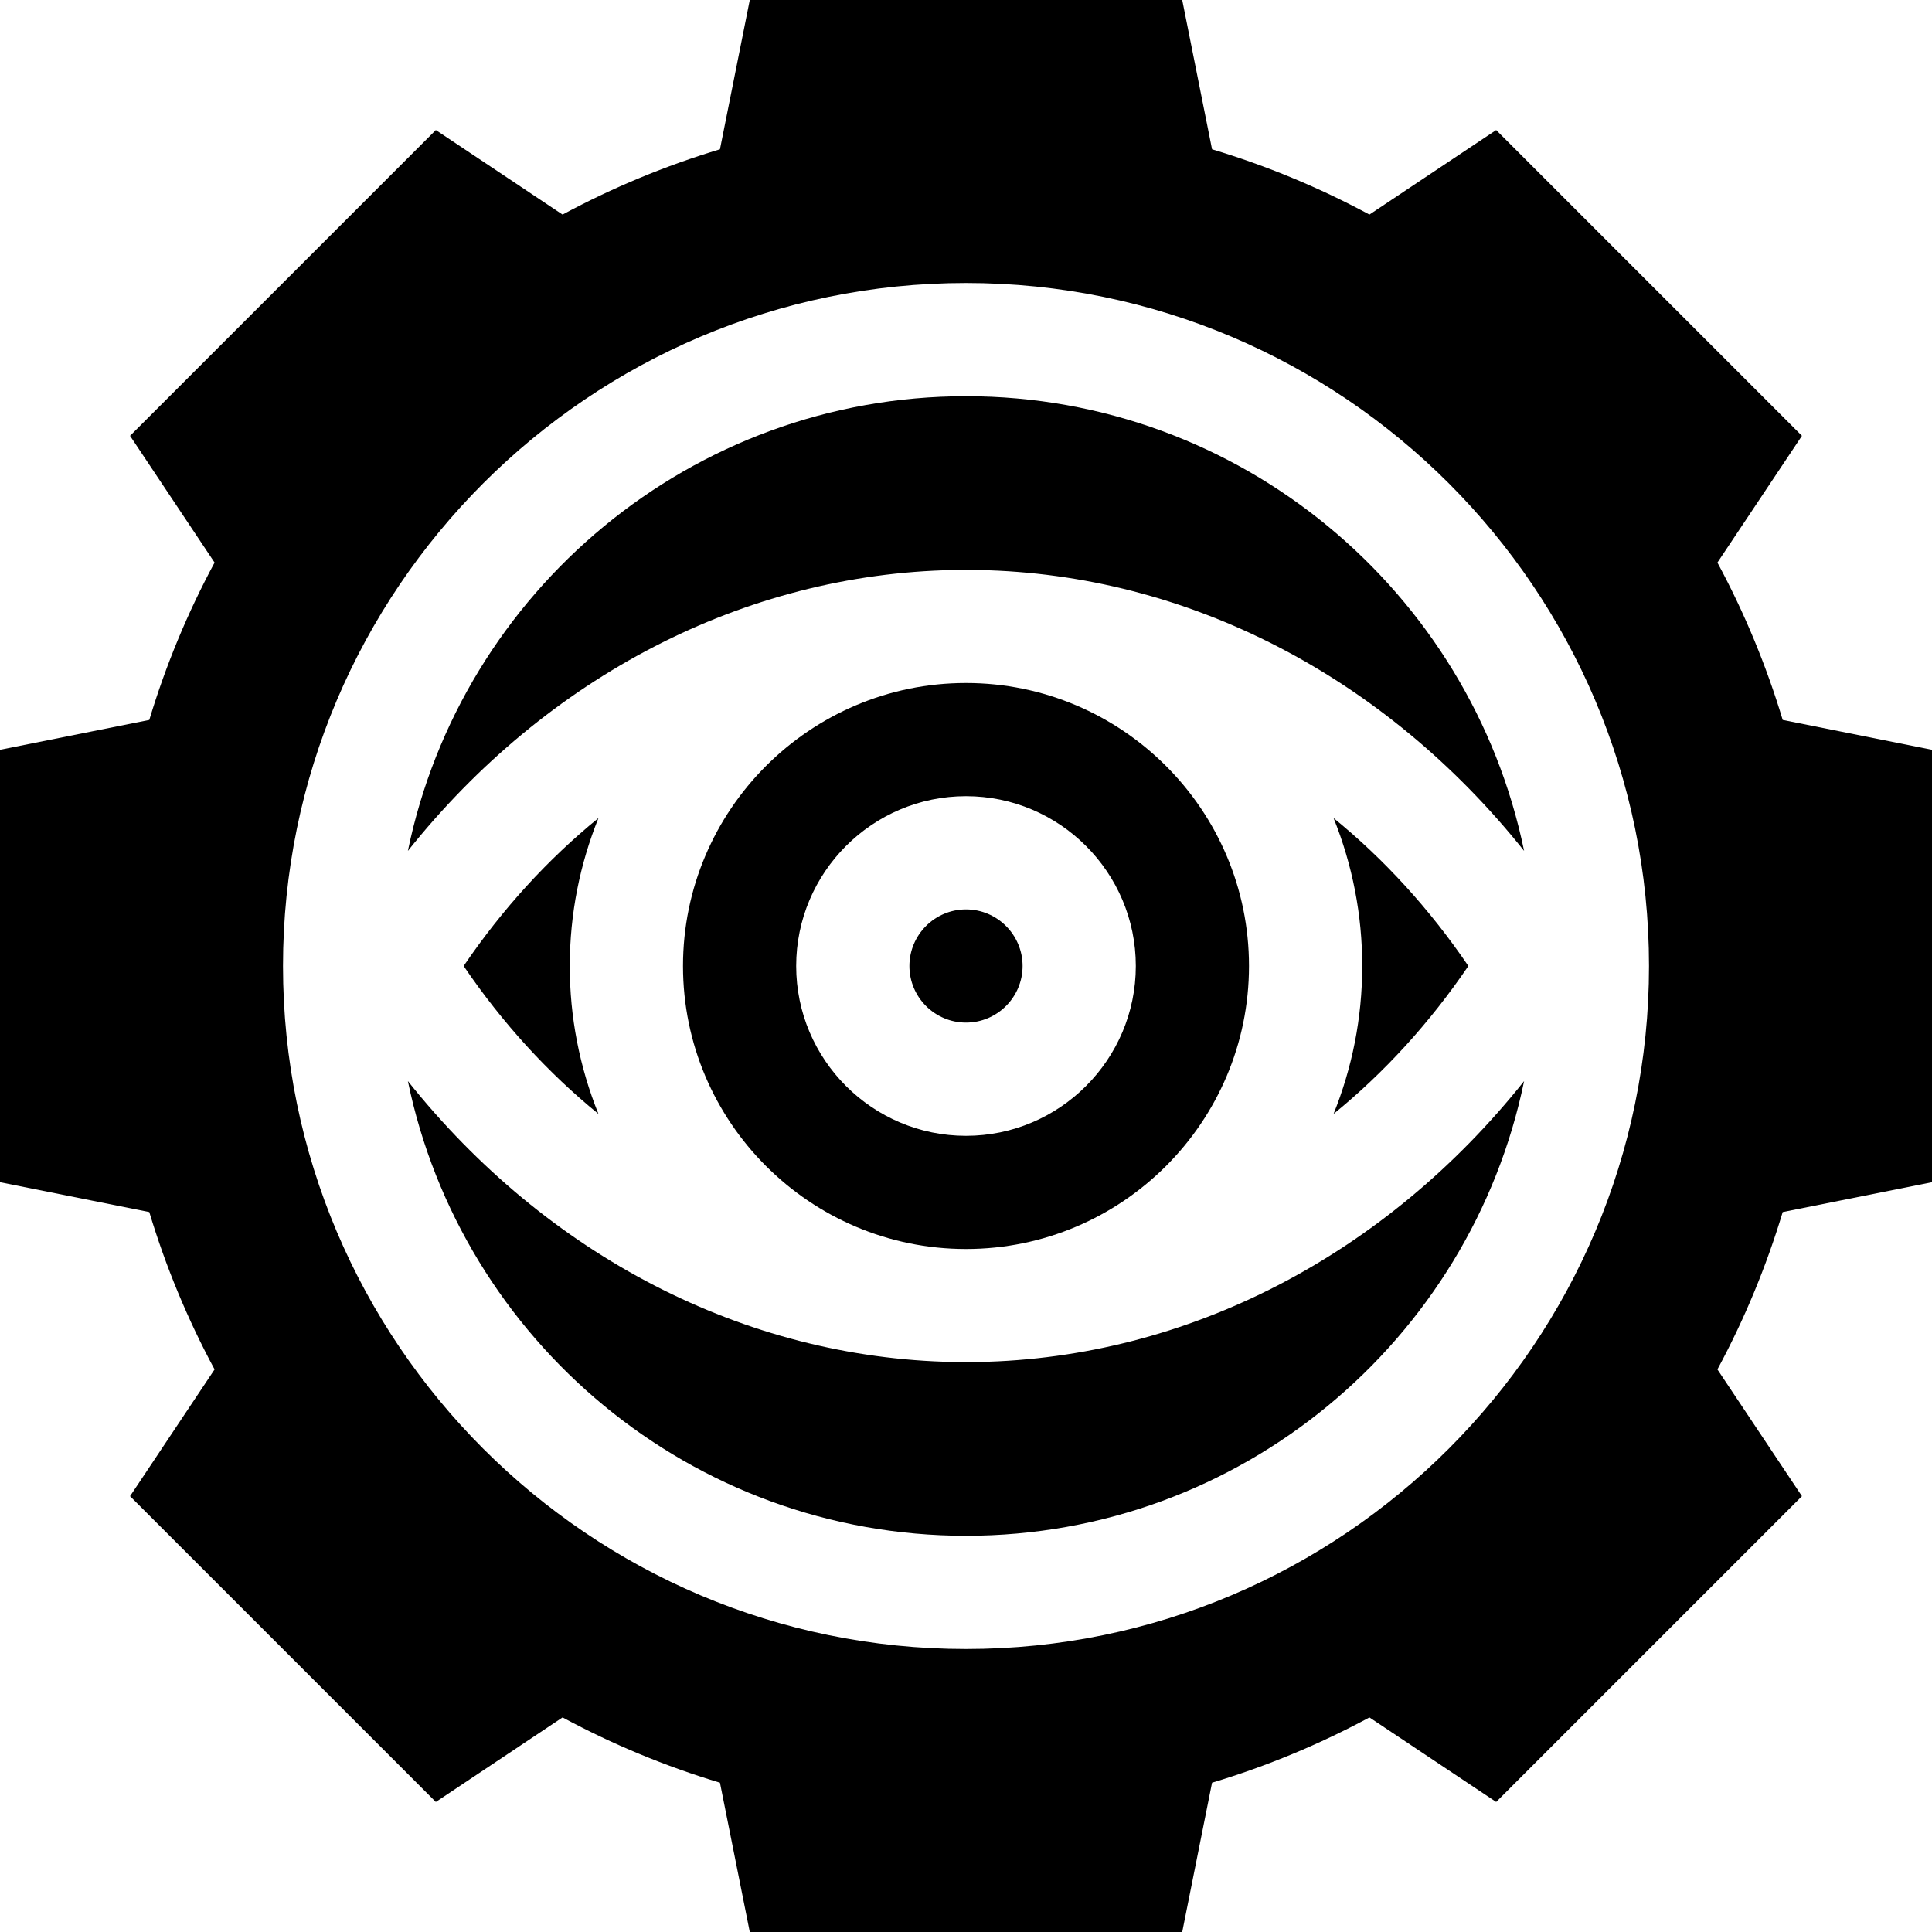
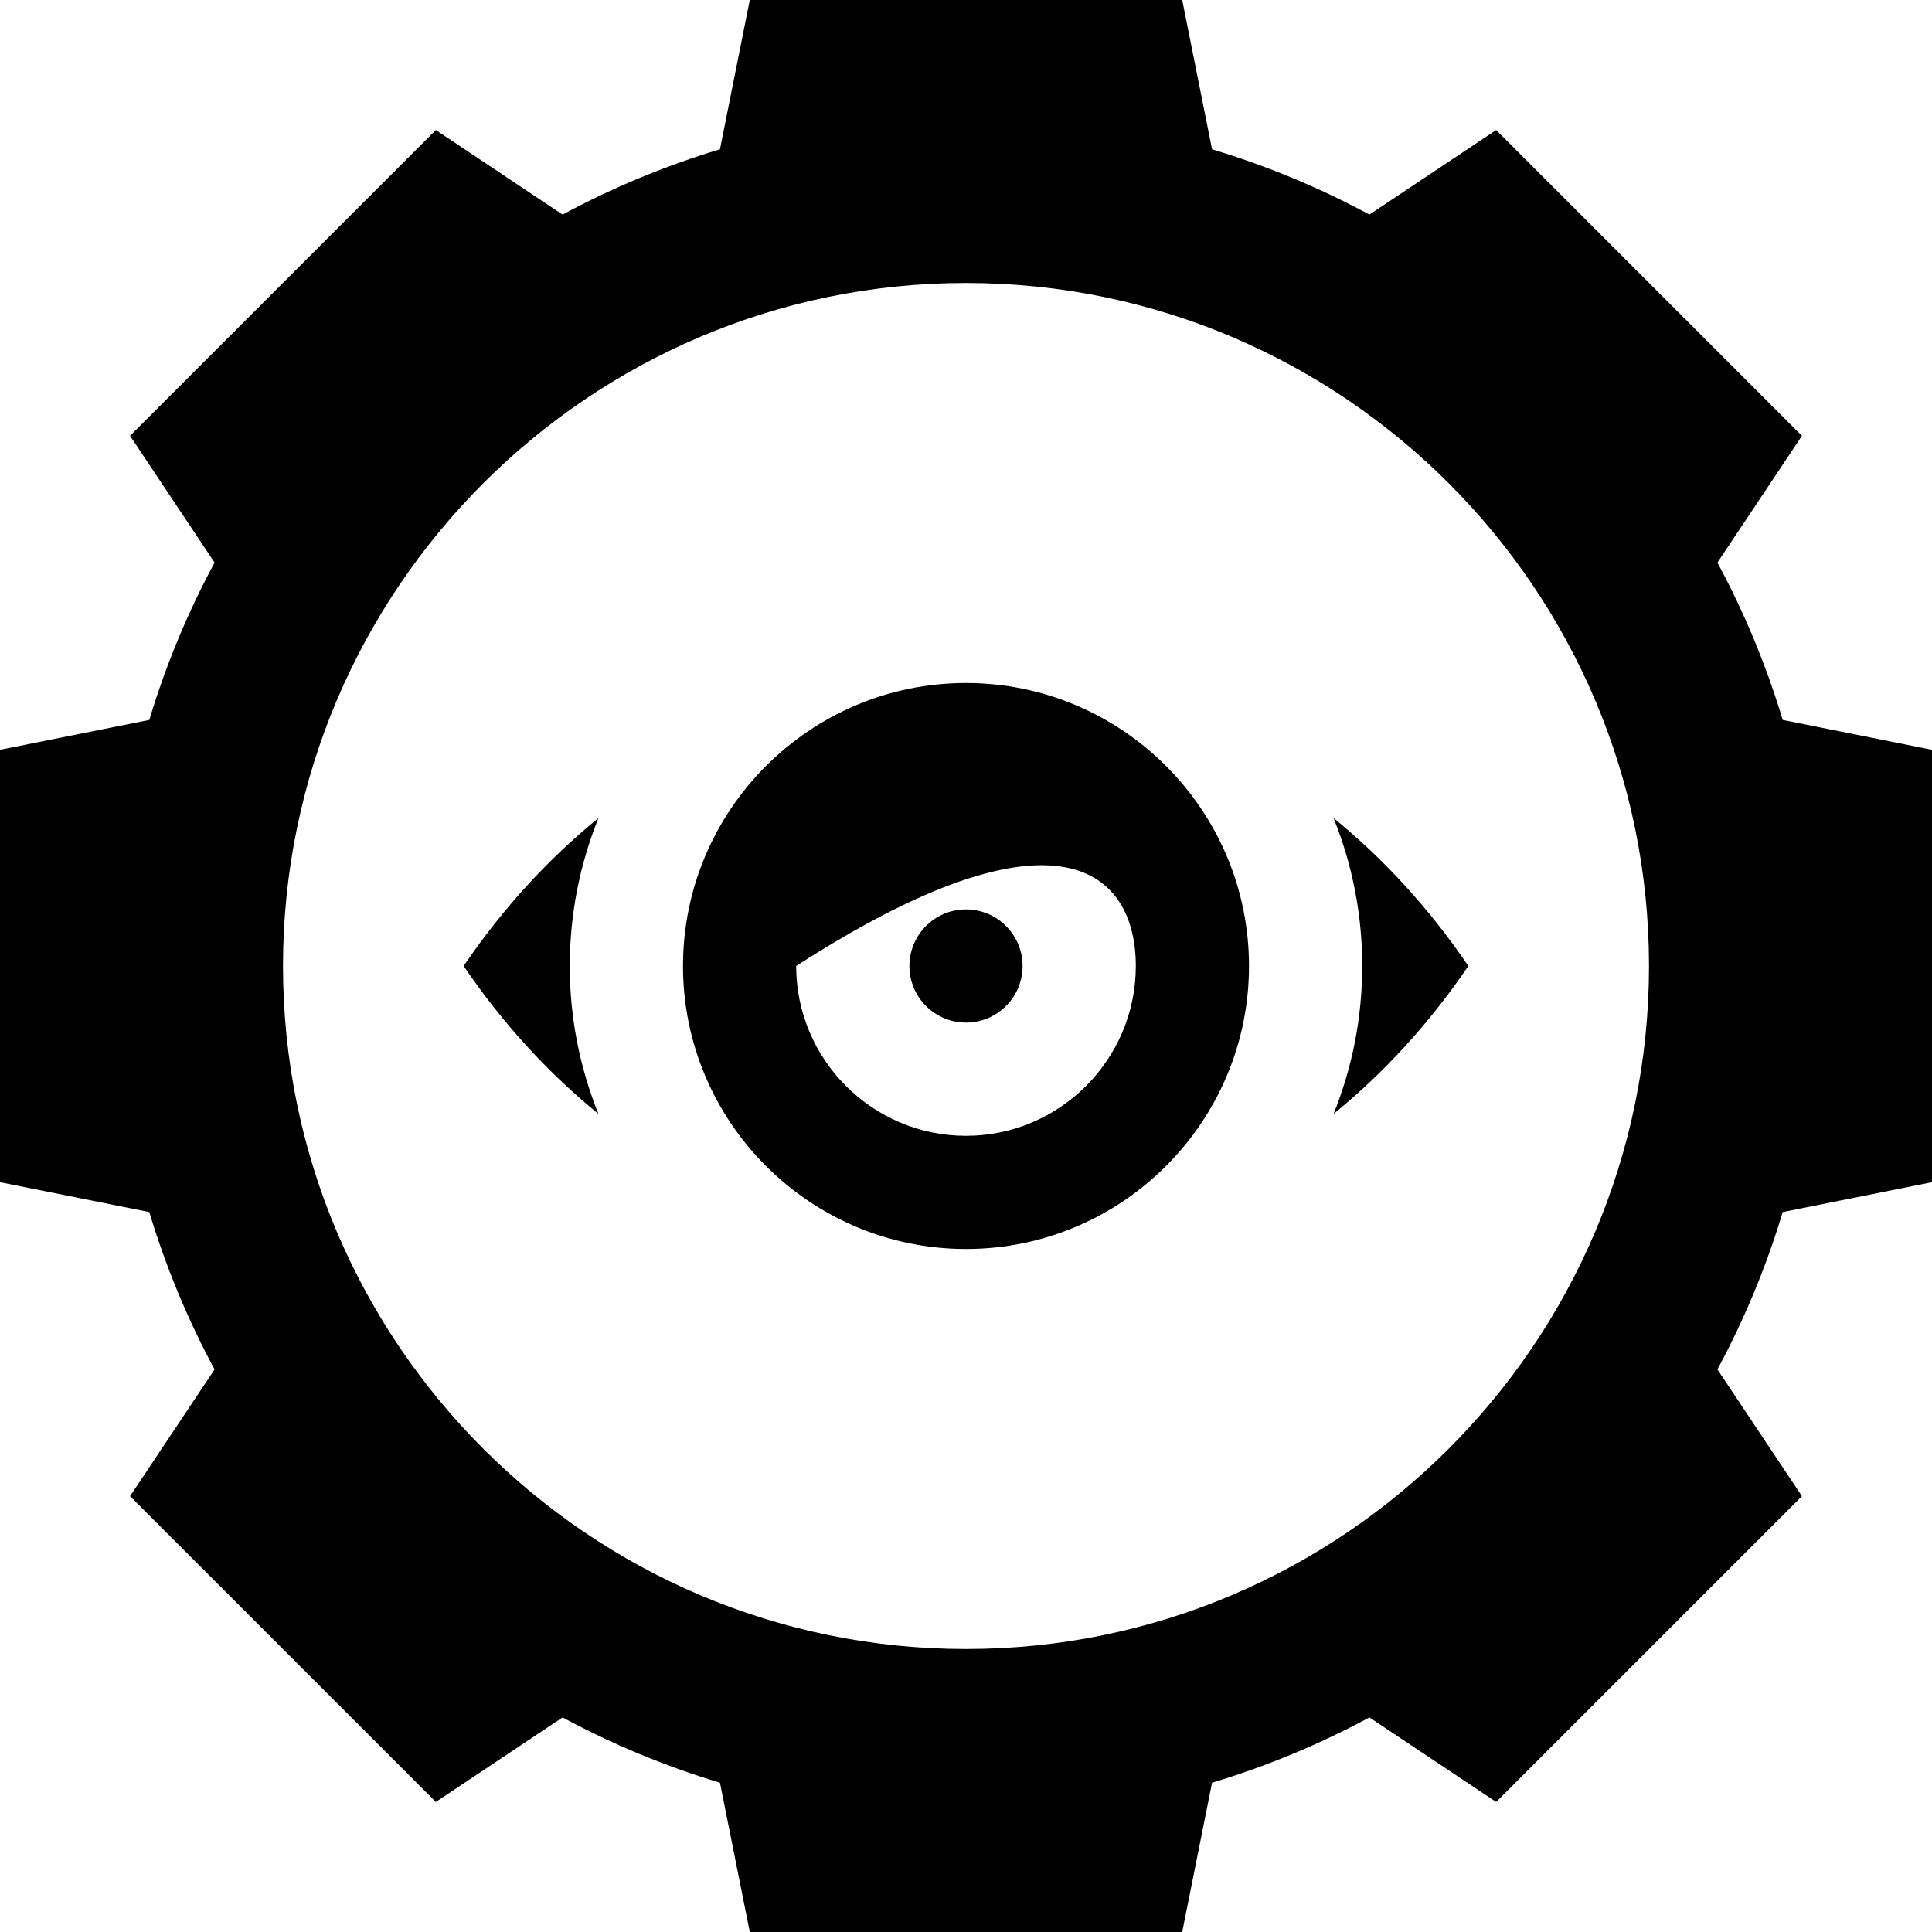
<svg xmlns="http://www.w3.org/2000/svg" width="48" height="48" viewBox="0 0 48 48" fill="none">
  <g clip-path="url(#clip0_12024_13119)">
-     <path d="M31.031 24C31.031 20.123 27.877 16.969 24 16.969C20.123 16.969 16.969 20.123 16.969 24C16.969 27.877 20.123 31.031 24 31.031C27.877 31.031 31.031 27.877 31.031 24ZM24 28.219C21.674 28.219 19.781 26.326 19.781 24C19.781 21.674 21.674 19.781 24 19.781C26.326 19.781 28.219 21.674 28.219 24C28.219 26.326 26.326 28.219 24 28.219Z" fill="black" />
+     <path d="M31.031 24C31.031 20.123 27.877 16.969 24 16.969C20.123 16.969 16.969 20.123 16.969 24C16.969 27.877 20.123 31.031 24 31.031C27.877 31.031 31.031 27.877 31.031 24ZM24 28.219C21.674 28.219 19.781 26.326 19.781 24C26.326 19.781 28.219 21.674 28.219 24C28.219 26.326 26.326 28.219 24 28.219Z" fill="black" />
    <path d="M24 22.594C23.225 22.594 22.594 23.225 22.594 24C22.594 24.775 23.225 25.406 24 25.406C24.775 25.406 25.406 24.775 25.406 24C25.406 23.225 24.775 22.594 24 22.594ZM11.519 24C12.484 25.421 13.615 26.655 14.868 27.675C14.397 26.508 14.155 25.259 14.156 24C14.156 22.701 14.41 21.461 14.869 20.324C13.615 21.345 12.484 22.579 11.519 24ZM36.481 24C35.516 22.579 34.385 21.345 33.132 20.324C33.603 21.492 33.845 22.74 33.844 24C33.844 25.299 33.59 26.539 33.132 27.675C34.385 26.655 35.516 25.421 36.481 24H36.481Z" fill="black" />
-     <path d="M23.689 14.162C23.793 14.158 23.896 14.156 24 14.156C24.104 14.156 24.208 14.158 24.311 14.162C29.514 14.26 34.416 16.813 37.866 21.14C36.539 14.7 30.826 9.844 24 9.844C17.174 9.844 11.461 14.7 10.134 21.14C13.584 16.813 18.486 14.26 23.689 14.162V14.162ZM24.311 33.838C24.207 33.842 24.104 33.844 24 33.844C23.896 33.844 23.793 33.842 23.689 33.838C18.486 33.74 13.584 31.187 10.134 26.86C11.461 33.3 17.174 38.156 24 38.156C30.826 38.156 36.539 33.3 37.866 26.86C34.416 31.187 29.514 33.74 24.31 33.838L24.311 33.838Z" fill="black" />
    <path d="M48 29.372V18.628L44.291 17.887C43.883 16.532 43.34 15.222 42.669 13.977L44.769 10.828L37.172 3.231L34.023 5.331C32.778 4.66 31.468 4.117 30.113 3.709L29.372 0H18.628L17.887 3.709C16.532 4.117 15.222 4.66 13.977 5.331L10.828 3.231L3.231 10.828L5.331 13.977C4.66 15.222 4.117 16.532 3.709 17.887L0 18.628V29.372L3.709 30.113C4.117 31.468 4.66 32.778 5.331 34.023L3.231 37.172L10.828 44.769L13.977 42.669C15.222 43.34 16.532 43.883 17.887 44.291L18.628 48H29.372L30.113 44.291C31.468 43.883 32.778 43.34 34.023 42.669L37.172 44.769L44.769 37.172L42.669 34.023C43.34 32.778 43.883 31.468 44.291 30.113L48 29.372ZM24 40.969C14.643 40.969 7.031 33.357 7.031 24C7.031 14.643 14.643 7.031 24 7.031C33.357 7.031 40.969 14.643 40.969 24C40.969 33.357 33.357 40.969 24 40.969Z" fill="black" />
  </g>
  <defs>
    <clipPath id="clip0_12024_13119">
      <rect width="48" height="48" fill="white" />
    </clipPath>
  </defs>
</svg>